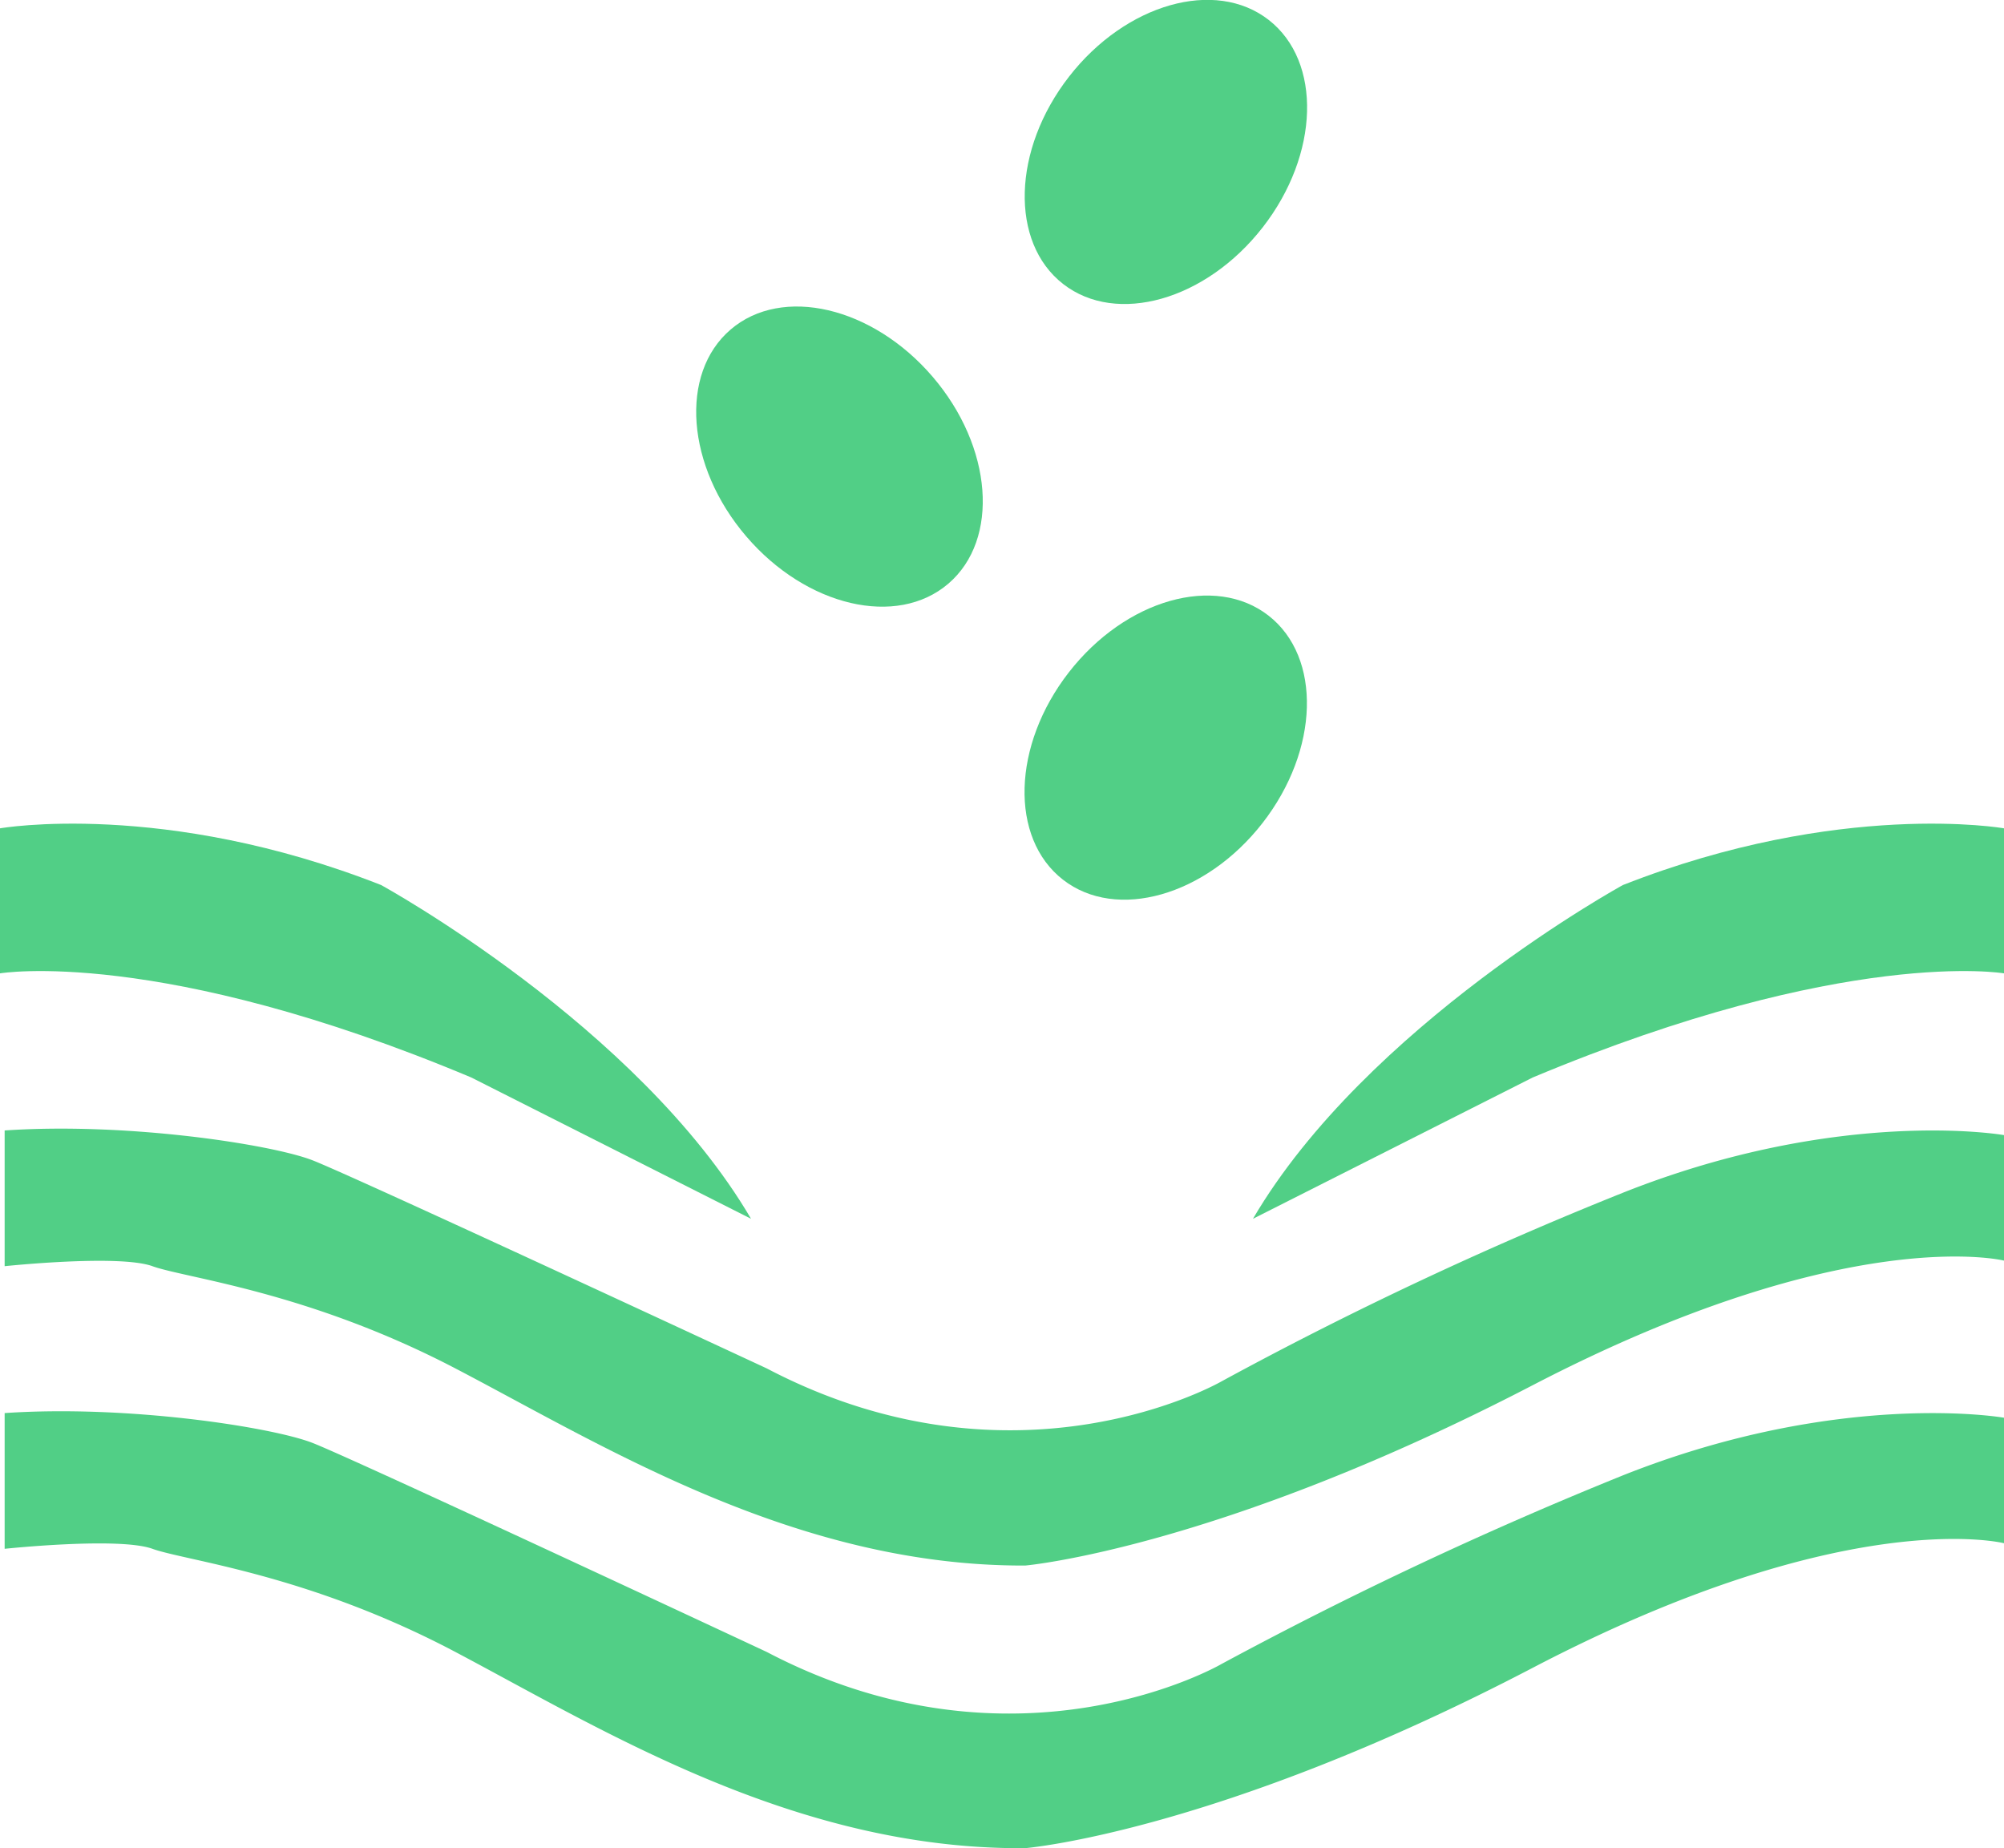
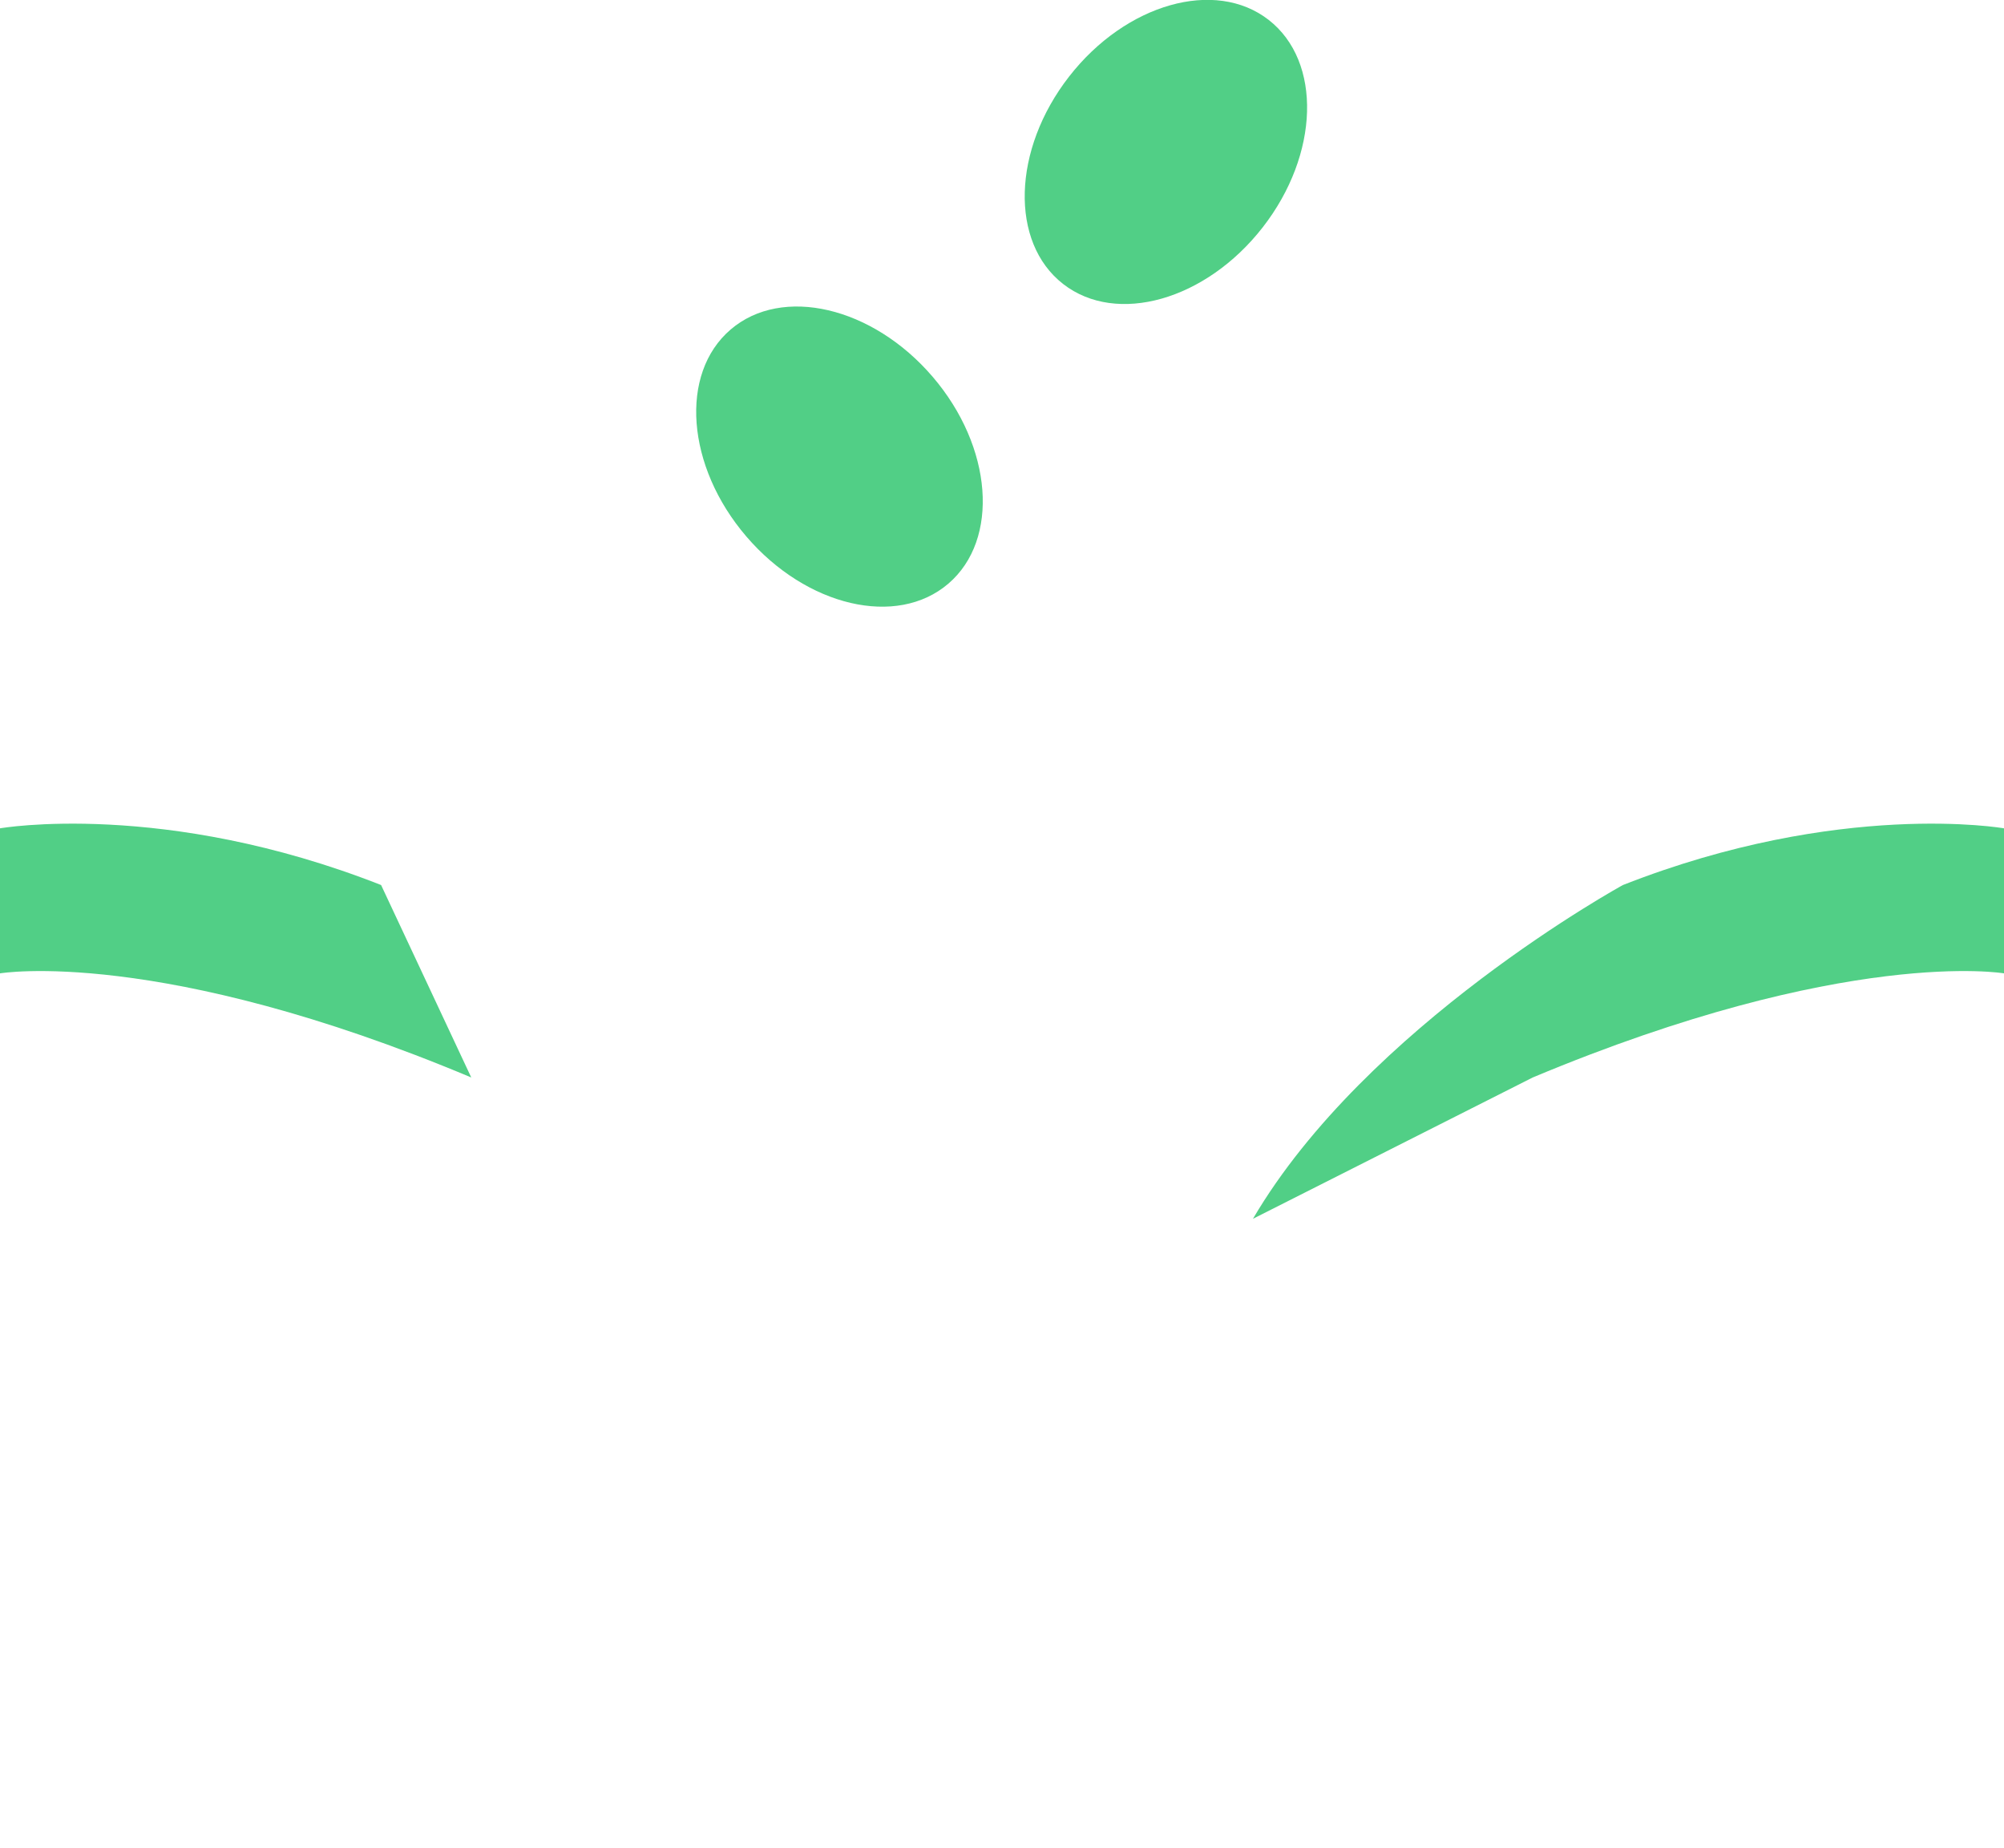
<svg xmlns="http://www.w3.org/2000/svg" width="215.6" height="198.8" viewBox="0 0 215.6 198.8">
  <defs>
    <style>
      .cls-1 {
        fill: #51cf86;
      }
    </style>
  </defs>
  <g id="Layer_2" data-name="Layer 2">
    <g id="Capa_1" data-name="Capa 1">
      <g>
-         <ellipse class="cls-1" cx="125.5" cy="80.5" rx="18" ry="13.2" transform="translate(-15.2 130) rotate(-52.1)" />
        <ellipse class="cls-1" cx="125.5" cy="16.4" rx="18" ry="13.2" transform="translate(35.4 105.3) rotate(-52.1)" />
        <ellipse class="cls-1" cx="90.3" cy="49.1" rx="13.2" ry="18" transform="translate(-10.2 70.6) rotate(-40.6)" />
-         <path class="cls-1" d="M.5,166.6s12.3-1.3,15.9,0,16.7,2.7,32.6,11.1,36.6,21.3,61.3,21.1c0,0,20.7-1.7,54.6-19.4S215.6,166,215.6,166V152.5s-17.6-3.1-41,6.2A430.5,430.5,0,0,0,131.4,179s-22,12.8-48.9-1.3c0,0-44.5-20.8-48.9-22.5S13.7,151.1.5,152Z" />
-         <path class="cls-1" d="M.5,136.2s12.3-1.3,15.9,0,16.7,2.7,32.6,11,36.6,21.3,61.3,21.2c0,0,20.7-1.8,54.6-19.4s50.7-13.4,50.7-13.4V122.1s-17.6-3.1-41,6.2a406.2,406.2,0,0,0-43.2,20.3s-22,12.7-48.9-1.4c0,0-44.5-20.7-48.9-22.4S13.7,120.7.5,121.6Z" />
        <path class="cls-1" d="M164.9,115.9c33.7-14.1,50.7-11.2,50.7-11.2V89.1s-17.6-3.1-41,6.1c0,0-27.6,15.1-39.8,35.9Z" />
-         <path class="cls-1" d="M50.7,115.9C17.1,101.8,0,104.7,0,104.7V89.1S17.6,86,41,95.2c0,0,27.6,15.1,39.8,35.9Z" />
+         <path class="cls-1" d="M50.7,115.9C17.1,101.8,0,104.7,0,104.7V89.1S17.6,86,41,95.2Z" />
      </g>
    </g>
  </g>
</svg>